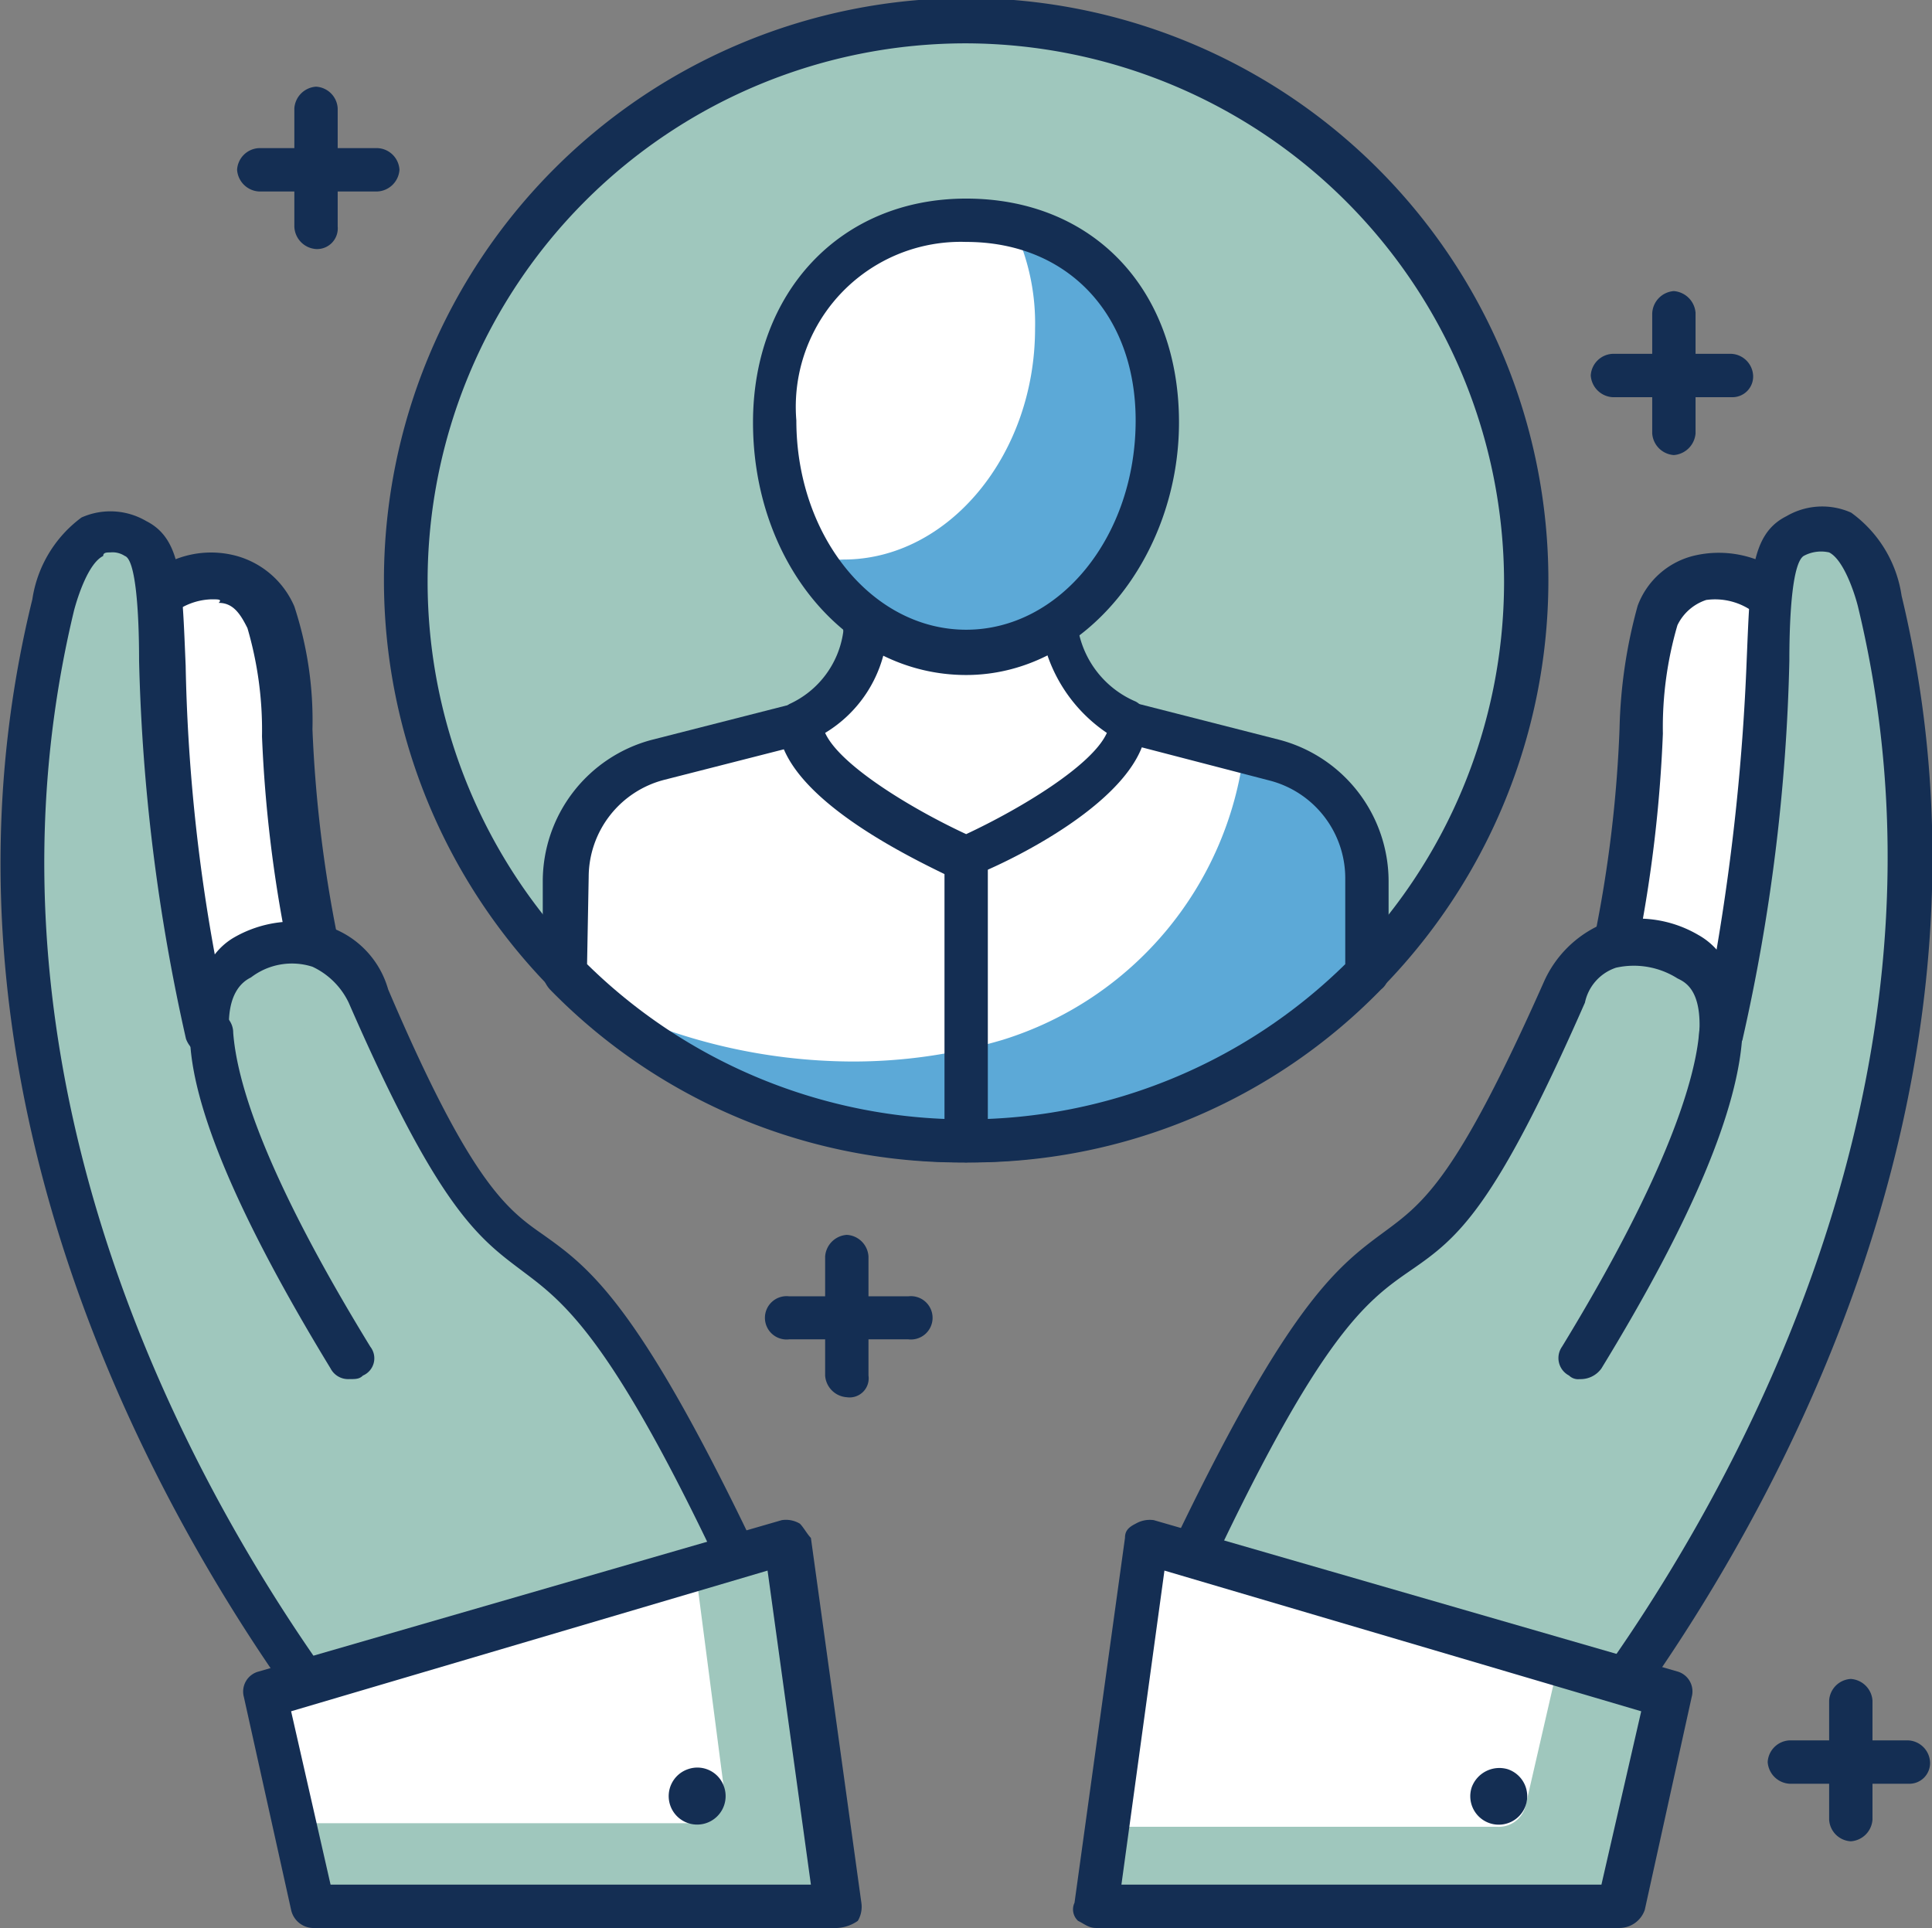
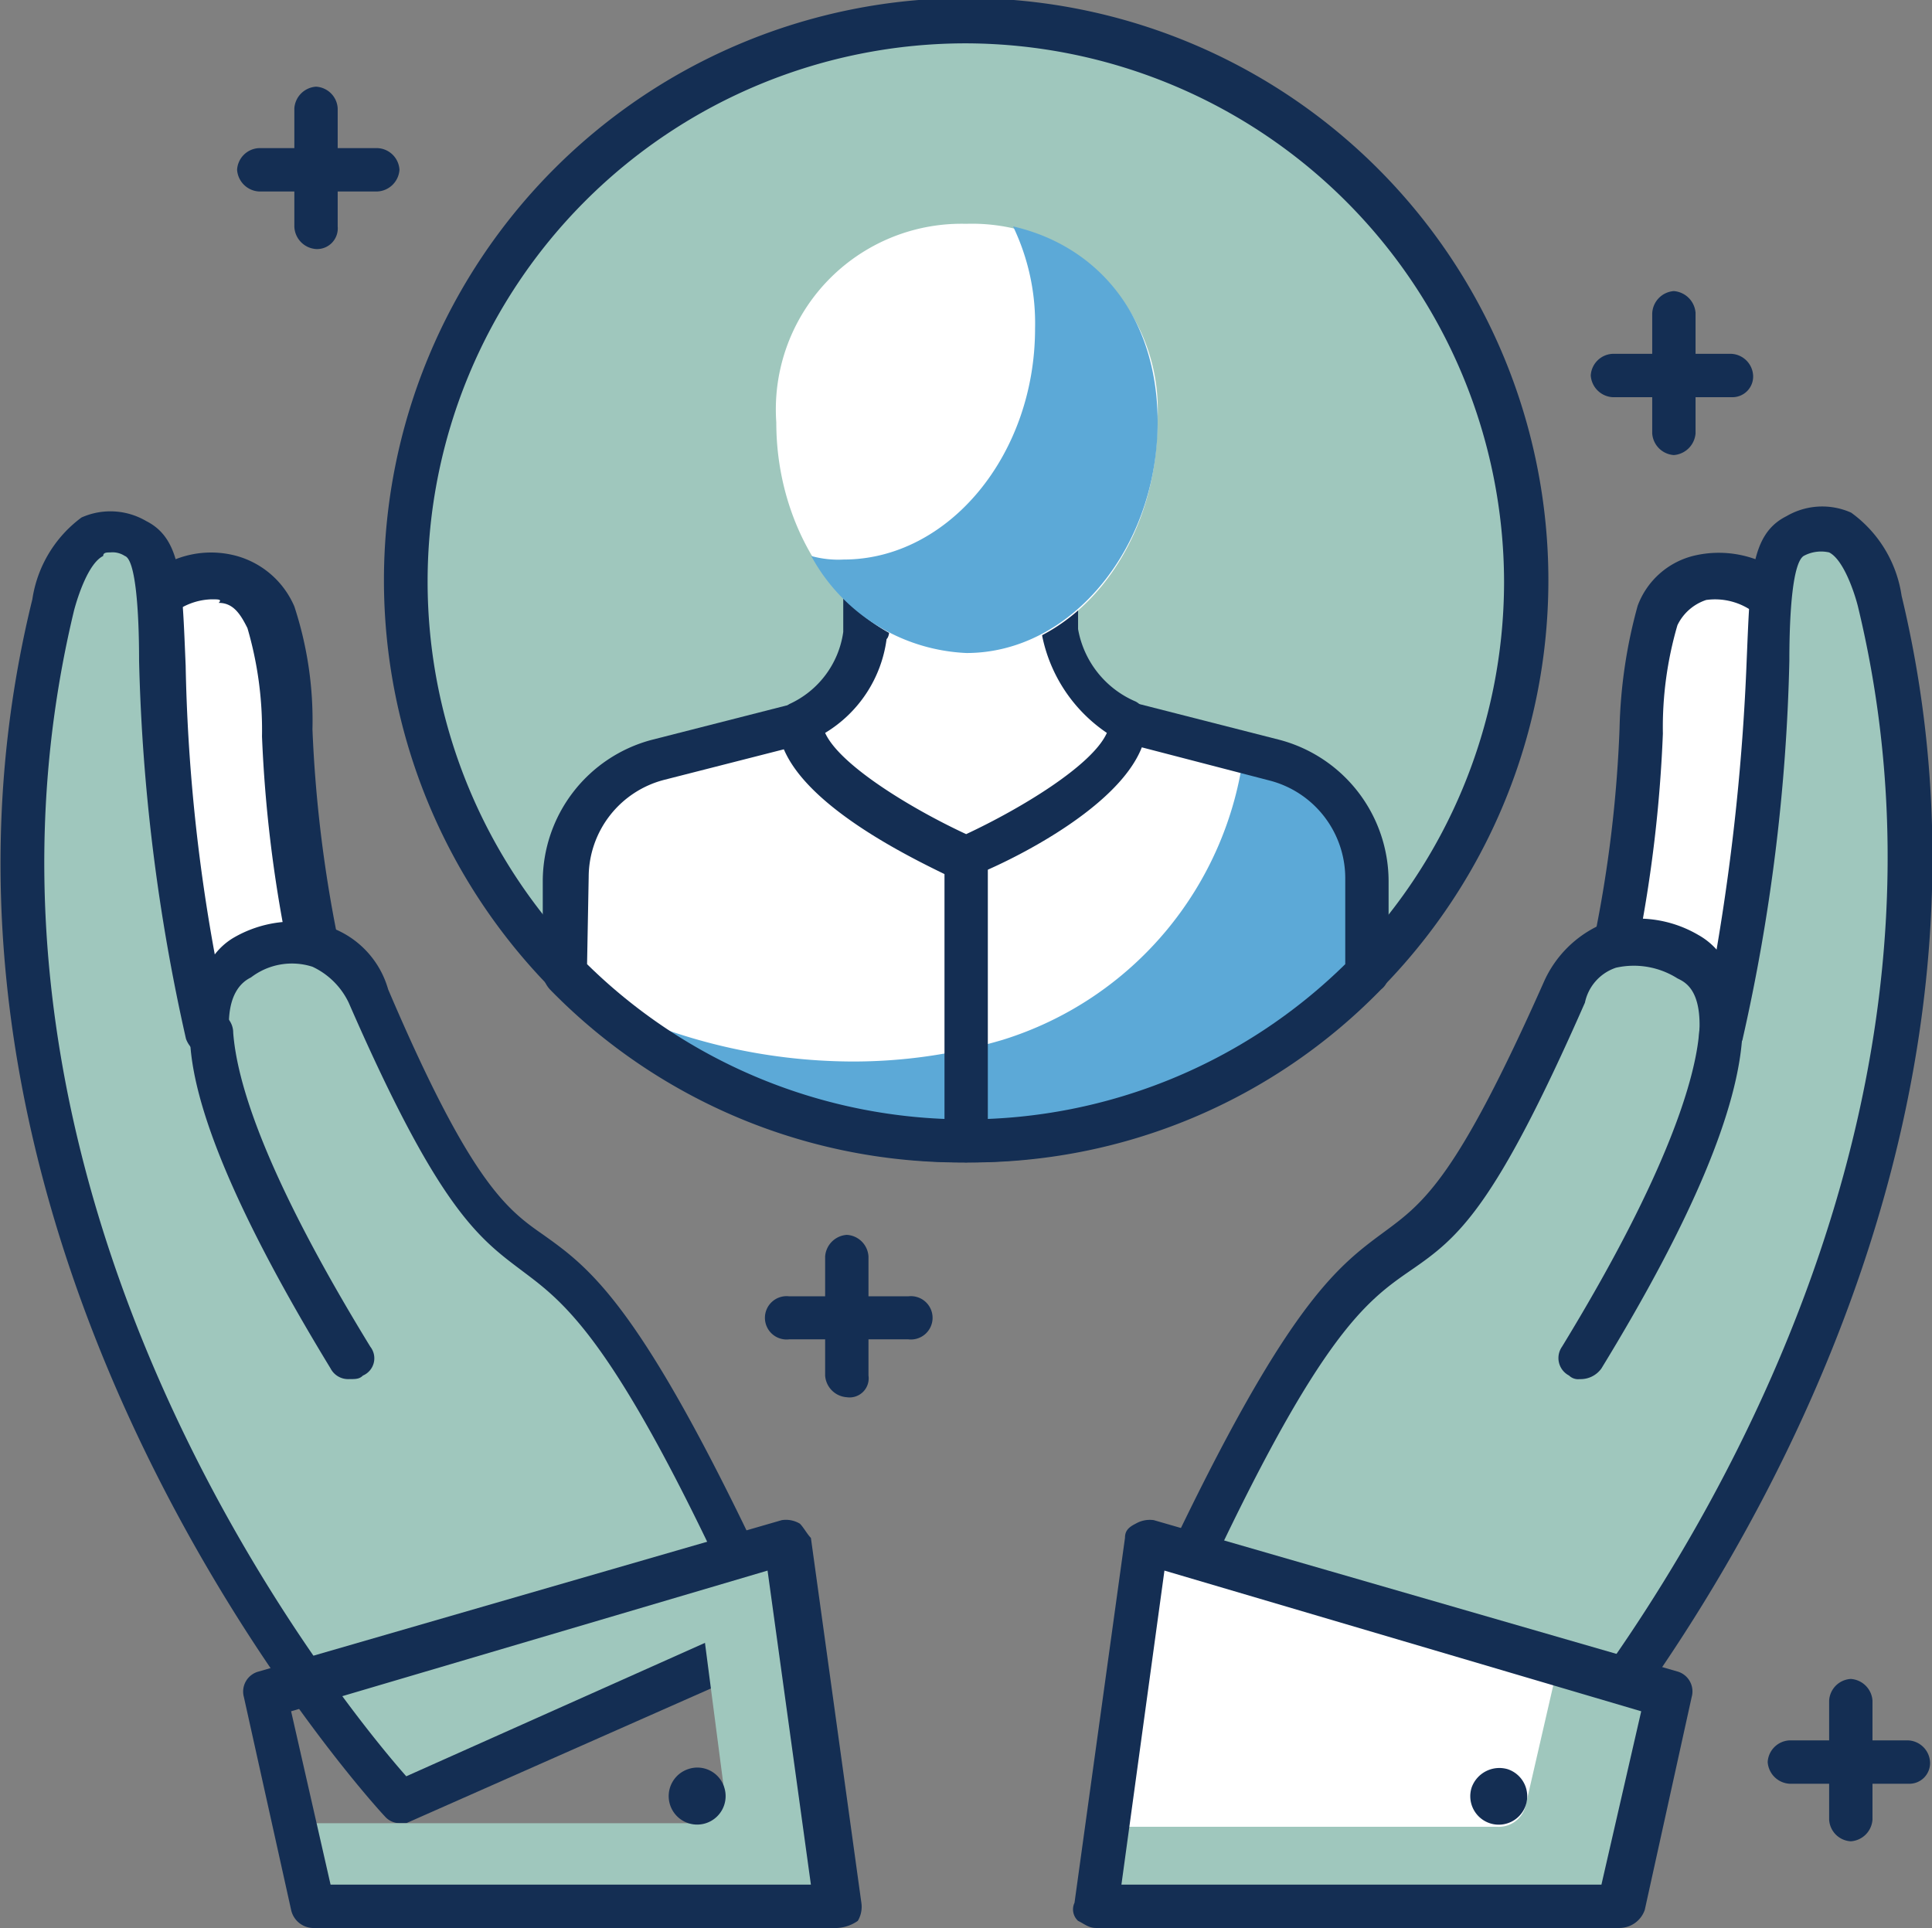
<svg xmlns="http://www.w3.org/2000/svg" viewBox="0 0 59.73 59.61">
  <rect x="0" y="0" width="59.73" height="59.61" fill="#808080" stroke="none" />
  <defs>
    <style>.cls-1{fill:#fff;}.cls-2{fill:#142e53;}.cls-3{fill:#9fc7bd;}.cls-4{fill:#5ca9d7;}</style>
  </defs>
  <g id="Layer_2" data-name="Layer 2">
    <g id="Layer_1-2" data-name="Layer 1">
      <path class="cls-1" d="M54.76,18.42h0a3.17,3.17,0,0,1,1.45,2.9l-.67,13.06-6-.89L50,29.14c1-4.92.56-8.38,1.34-10S53.53,17.53,54.76,18.42Z" />
      <path class="cls-2" d="M55.54,35.05h0l-6.14-.89a.61.61,0,0,1-.56-.78L49.29,29a39.64,39.64,0,0,0,.78-6.47,15.5,15.5,0,0,1,.56-3.8,2.48,2.48,0,0,1,1.79-1.56,3.33,3.33,0,0,1,2.68.56,3.84,3.84,0,0,1,1.78,3.57l-.67,13.06a.58.58,0,0,1-.22.45A.86.86,0,0,1,55.54,35.05ZM50.3,32.93l4.57.67.67-12.28A2.89,2.89,0,0,0,54.31,19h0a2,2,0,0,0-1.56-.45,1.51,1.51,0,0,0-.89.78,11.23,11.23,0,0,0-.45,3.35,42.47,42.47,0,0,1-.78,6.59Z" />
      <path class="cls-1" d="M5,18.42H5a3.17,3.17,0,0,0-1.45,2.9l.67,13.06,6-.89-.45-4.35c-1-4.92-.55-8.38-1.34-10A2.13,2.13,0,0,0,5,18.42Z" />
      <path class="cls-2" d="M4.19,35.05a.66.66,0,0,1-.44-.11.78.78,0,0,1-.23-.45L2.85,21.32a3.83,3.83,0,0,1,1.79-3.57,3,3,0,0,1,2.68-.56A2.74,2.74,0,0,1,9.1,18.75a11.29,11.29,0,0,1,.56,3.8A40.77,40.77,0,0,0,10.44,29l.45,4.36a.84.84,0,0,1-.56.78l-6.14.89ZM6.54,18.53A2,2,0,0,0,5.31,19h0a2.62,2.62,0,0,0-1.23,2.34L4.75,33.6l4.58-.67-.45-3.68a41.29,41.29,0,0,1-.78-6.48,11.23,11.23,0,0,0-.45-3.35c-.22-.44-.44-.78-.89-.78C6.87,18.53,6.76,18.53,6.54,18.53Z" />
      <path class="cls-3" d="M55.43,16.63c-1.56.78,0,5.7-2.23,15.41a2.47,2.47,0,0,0-1-2.46c-2.9-1.56-3.9,1.12-3.9,1.12C42.48,44,43.93,32.48,35.78,50.57L47.39,55.7S63,38.85,58.11,18.64C58.11,18.64,57.55,15.63,55.43,16.63Z" />
      <path class="cls-3" d="M58.11,18.64s-.45-2.68-2.23-2.23C59.45,32.26,50.41,46,46.61,50.9l3.57,1C54.54,46,61.57,33.15,58.11,18.64Z" />
      <path class="cls-2" d="M47.39,56.37c-.11,0-.22,0-.22-.11L35.45,51.13c-.11-.12-.34-.23-.34-.34a.52.52,0,0,1,0-.56c4.47-9.82,6.14-11,7.71-12.16,1.22-.9,2.23-1.68,4.91-7.71a3.49,3.49,0,0,1,1.78-1.78,3.68,3.68,0,0,1,3,.33,2.17,2.17,0,0,1,.56.45A69.11,69.11,0,0,0,54,20.43c.11-2.57.11-3.91,1.23-4.47h0a2.19,2.19,0,0,1,2-.11,3.86,3.86,0,0,1,1.56,2.57c4.91,20.43-10.72,37.51-10.94,37.73A.86.86,0,0,1,47.39,56.37ZM36.68,50.12l10.49,4.69c2.23-2.57,14.62-18.08,10.27-36.06-.11-.44-.45-1.45-.89-1.67a1.13,1.13,0,0,0-.79.11h0c-.33.22-.44,1.68-.44,3.24a58.55,58.55,0,0,1-1.45,11.72.85.85,0,0,1-.78.56.63.63,0,0,1-.56-.67c.11-1.45-.45-1.68-.67-1.79a2.52,2.52,0,0,0-1.9-.33A1.45,1.45,0,0,0,49,31c-2.8,6.37-3.91,7.26-5.36,8.26S40.69,41.3,36.68,50.12Z" />
      <path class="cls-2" d="M48.84,42.64a.4.4,0,0,1-.33-.11.61.61,0,0,1-.22-.89c3.34-5.47,4.13-8.37,4.24-9.71a.71.71,0,0,1,.67-.67.72.72,0,0,1,.67.67q-.16,3.51-4.36,10.38A.79.79,0,0,1,48.84,42.64Z" />
      <polygon class="cls-1" points="35.45 47.67 33.88 58.94 50.07 58.94 51.63 52.47 35.45 47.67" />
      <path class="cls-3" d="M48.17,51.46l-1,4.35a.85.85,0,0,1-.89.67H34.22l-.33,2.46H50.07l1.45-6.59Z" />
      <path class="cls-2" d="M50.07,59.61H33.89c-.23,0-.34-.11-.56-.22a.48.48,0,0,1-.11-.56l1.56-11.28c0-.22.11-.33.33-.44a.87.87,0,0,1,.56-.11l16.19,4.68a.64.64,0,0,1,.44.79l-1.45,6.58A.83.83,0,0,1,50.07,59.61Zm-15.4-1.34H49.51l1.23-5.36L36,48.56Z" />
      <path class="cls-2" d="M46.61,54.7a.88.88,0,1,1-1.11.56A.91.91,0,0,1,46.61,54.7Z" />
      <path class="cls-3" d="M4.3,16.63c1.57.78,0,5.7,2.24,15.41a2.45,2.45,0,0,1,1-2.46c2.9-1.56,3.91,1.12,3.91,1.12C17.25,44,15.8,32.48,24,50.57L12.34,55.7S-3.29,38.85,1.62,18.64C1.62,18.64,2.18,15.63,4.3,16.63Z" />
-       <path class="cls-3" d="M11.45,30.7s-1-2.68-3.91-1.12c-.11.11-.33.23-.45.34a2.35,2.35,0,0,1,2.24,1.67c5.8,13.29,4.35,1.79,12.5,19.87l-9.49,4.13h0L24,50.46C15.8,32.48,17.25,44,11.45,30.7Z" />
      <path class="cls-3" d="M4.3,16.63c-1.11-.56-1.78.11-2.23.9h.11c1.57.78-.44,14.95,5.58,18.53-.67-2.24-1.56-6.14-1.67-6.25C4.42,21.54,5.75,17.3,4.3,16.63Z" />
      <path class="cls-2" d="M12.34,56.37a.61.61,0,0,1-.45-.22C11.67,55.93-4,38.85,1,18.53A3.85,3.85,0,0,1,2.52,16a2.19,2.19,0,0,1,2,.11c1.11.56,1.11,1.9,1.22,4.47a55,55,0,0,0,.9,8.93A2.05,2.05,0,0,1,7.21,29a3.69,3.69,0,0,1,3-.33A2.87,2.87,0,0,1,12,30.59c2.56,6,3.68,6.81,4.8,7.59,1.56,1.11,3.23,2.34,7.7,12.17a.49.49,0,0,1,0,.55c-.11.23-.22.34-.34.34L12.56,56.37ZM3.41,17.08c-.11,0-.22,0-.22.11-.45.22-.78,1.23-.9,1.68-4.35,18.08,8,33.48,10.27,36.05l10.5-4.69c-4-8.82-5.58-9.93-6.92-10.94S13.57,37.4,10.78,31a2.34,2.34,0,0,0-1.12-1.11,2.08,2.08,0,0,0-1.9.33c-.22.11-.78.45-.67,1.79a.63.63,0,0,1-.55.67.86.86,0,0,1-.79-.56A59.19,59.19,0,0,1,4.3,20.43c0-1.56-.11-3.13-.44-3.24h0A.69.69,0,0,0,3.41,17.08Z" />
      <path class="cls-2" d="M10.78,42.64a.61.61,0,0,1-.56-.33c-2.79-4.58-4.35-8.15-4.35-10.38a.67.67,0,0,1,1.34,0c.11,1.45.89,4.24,4.24,9.71a.58.58,0,0,1-.23.89C11.11,42.64,11,42.64,10.78,42.64Z" />
-       <polygon class="cls-1" points="24.29 47.67 25.74 58.94 9.66 58.94 8.1 52.47 24.29 47.67" />
      <path class="cls-3" d="M25.74,58.94,24.17,47.67l-2.68.78.9,6.92a.85.85,0,0,1-.9,1H9.1l.56,2.57Z" />
      <path class="cls-2" d="M25.74,59.61H9.66A.71.71,0,0,1,9,59.05L7.54,52.47A.64.64,0,0,1,8,51.68L24.17,47a.84.84,0,0,1,.56.11c.11.11.23.33.34.44l1.56,11.28a.85.85,0,0,1-.11.56A1.23,1.23,0,0,1,25.74,59.61ZM10.22,58.27H25.07l-1.34-9.71L9,52.91Z" />
      <path class="cls-2" d="M21.27,54.7a.88.88,0,1,0,1.12.56A.87.87,0,0,0,21.27,54.7Z" />
-       <path class="cls-2" d="M59,55.15H55.32a.72.72,0,0,1-.67-.67.71.71,0,0,1,.67-.67H59a.71.71,0,0,1,.67.67A.64.64,0,0,1,59,55.15Z" />
+       <path class="cls-2" d="M59,55.15H55.32a.72.72,0,0,1-.67-.67.71.71,0,0,1,.67-.67H59a.71.71,0,0,1,.67.67A.64.64,0,0,1,59,55.15" />
      <path class="cls-2" d="M57.22,56.93a.71.71,0,0,1-.67-.67V52.58a.71.71,0,0,1,.67-.67.72.72,0,0,1,.67.67v3.68A.72.72,0,0,1,57.22,56.93Z" />
      <path class="cls-2" d="M53.53,12.28H49.85a.72.72,0,0,1-.67-.67.71.71,0,0,1,.67-.67h3.68a.71.71,0,0,1,.67.67A.64.64,0,0,1,53.53,12.28Z" />
      <path class="cls-2" d="M51.75,14.07a.72.72,0,0,1-.67-.67V9.71A.72.72,0,0,1,51.75,9a.73.73,0,0,1,.67.67V13.4A.73.73,0,0,1,51.75,14.07Z" />
      <path class="cls-2" d="M11.67,5.92H8a.72.72,0,0,1-.67-.67A.71.71,0,0,1,8,4.58h3.68a.71.71,0,0,1,.67.67A.72.72,0,0,1,11.67,5.92Z" />
      <path class="cls-2" d="M9.77,7.7A.72.72,0,0,1,9.1,7V3.35a.72.72,0,0,1,.67-.67.71.71,0,0,1,.67.67V7A.64.64,0,0,1,9.77,7.7Z" />
      <path class="cls-2" d="M28.08,41.41H24.4a.67.67,0,1,1,0-1.33h3.68a.67.67,0,1,1,0,1.33Z" />
      <path class="cls-2" d="M26.18,43.2a.72.72,0,0,1-.67-.67V38.85a.72.72,0,0,1,.67-.67.71.71,0,0,1,.67.67v3.68A.59.59,0,0,1,26.18,43.2Z" />
      <circle class="cls-3" cx="29.87" cy="17.97" r="17.3" />
      <path class="cls-3" d="M19.71,31.93A17.25,17.25,0,0,1,33.66,4.47,17,17,0,0,1,43.82,7.81,17.27,17.27,0,0,0,12.56,18,17,17,0,0,0,19.71,31.93Z" />
      <path class="cls-2" d="M29.87,35.94a18,18,0,1,1,18-18A18,18,0,0,1,29.87,35.94Zm0-34.6A16.64,16.64,0,1,0,46.5,18,16.68,16.68,0,0,0,29.87,1.34Z" />
      <path class="cls-1" d="M29.87,35.28A17.28,17.28,0,0,0,42.26,30v-2.9a3.83,3.83,0,0,0-2.79-3.69l-4.36-1.11H24.84l-4.35,1.11a3.73,3.73,0,0,0-2.79,3.69V30A16.4,16.4,0,0,0,29.87,35.28Z" />
      <path class="cls-4" d="M39.36,23.44l-.9-.22A10.72,10.72,0,0,1,31,32.15a16.26,16.26,0,0,1-4.69.67A17.72,17.72,0,0,1,18.59,31,17.09,17.09,0,0,0,30,35.28,17.28,17.28,0,0,0,42.37,30v-2.9A4.18,4.18,0,0,0,39.36,23.44Z" />
      <path class="cls-2" d="M29.87,35.94A17.71,17.71,0,0,1,17,30.59a.9.9,0,0,1-.22-.45v-2.9a4.53,4.53,0,0,1,3.35-4.36l4.35-1.11H35.23l4.35,1.11a4.53,4.53,0,0,1,3.35,4.36v2.9a.59.59,0,0,1-.23.45A17.67,17.67,0,0,1,29.87,35.94ZM18.15,29.81a16.71,16.71,0,0,0,23.44,0V27.13a3.12,3.12,0,0,0-2.35-3L34.89,23h-10l-4.35,1.11a3.11,3.11,0,0,0-2.34,3Z" />
      <path class="cls-1" d="M29.87,26.57S35,24.45,35,22.33a3.9,3.9,0,0,1-2.12-2.79c0-.23-.11-1.34-.11-1.46H26.85a7.54,7.54,0,0,1-.11,1.57,3.7,3.7,0,0,1-2.12,2.68C24.73,24.34,29.87,26.57,29.87,26.57Z" />
      <path class="cls-2" d="M29.87,27.24h-.23c-.89-.45-5.47-2.46-5.58-4.8a.77.77,0,0,1,.34-.67,2.89,2.89,0,0,0,1.67-2.23V18a.63.63,0,0,1,.67-.56h5.92a.63.63,0,0,1,.67.56v1.45a3,3,0,0,0,1.78,2.24.66.66,0,0,1,.34.67c0,2.34-4.58,4.46-5.58,4.8C30.09,27.24,30,27.24,29.87,27.24Zm-4.36-4.58c.45,1,2.68,2.35,4.36,3.13,1.67-.78,3.9-2.12,4.35-3.13a4.76,4.76,0,0,1-2-3,4.31,4.31,0,0,0-.11-.9H27.52c0,.56,0,.9-.11,1A4,4,0,0,1,25.51,22.66Z" />
      <path class="cls-1" d="M35.78,13.06a5.74,5.74,0,0,0-5.91-6.14A5.74,5.74,0,0,0,24,13.06c0,3.91,2.68,7.15,5.92,7.15S35.78,17,35.78,13.06Z" />
      <path class="cls-4" d="M31.32,7A6.91,6.91,0,0,1,32,10.16c0,3.91-2.68,7.14-5.92,7.14a3.11,3.11,0,0,1-1-.11,5.75,5.75,0,0,0,4.8,3c3.23,0,5.91-3.24,5.91-7.15C35.78,9.71,33.89,7.59,31.32,7Z" />
-       <path class="cls-2" d="M29.87,20.87c-3.69,0-6.59-3.46-6.59-7.81,0-4,2.68-6.92,6.59-6.92s6.58,2.79,6.58,6.92S33.55,20.87,29.87,20.87Zm0-13.39A5.1,5.1,0,0,0,24.62,13c0,3.57,2.34,6.47,5.25,6.47s5.24-2.9,5.24-6.47C35.11,9.71,33,7.48,29.87,7.48Z" />
      <path class="cls-2" d="M29.87,35.94a.71.71,0,0,1-.67-.66V26.57a.71.71,0,0,1,.67-.67.72.72,0,0,1,.67.67v8.71A.72.72,0,0,1,29.87,35.94Z" />
    </g>
  </g>
</svg>